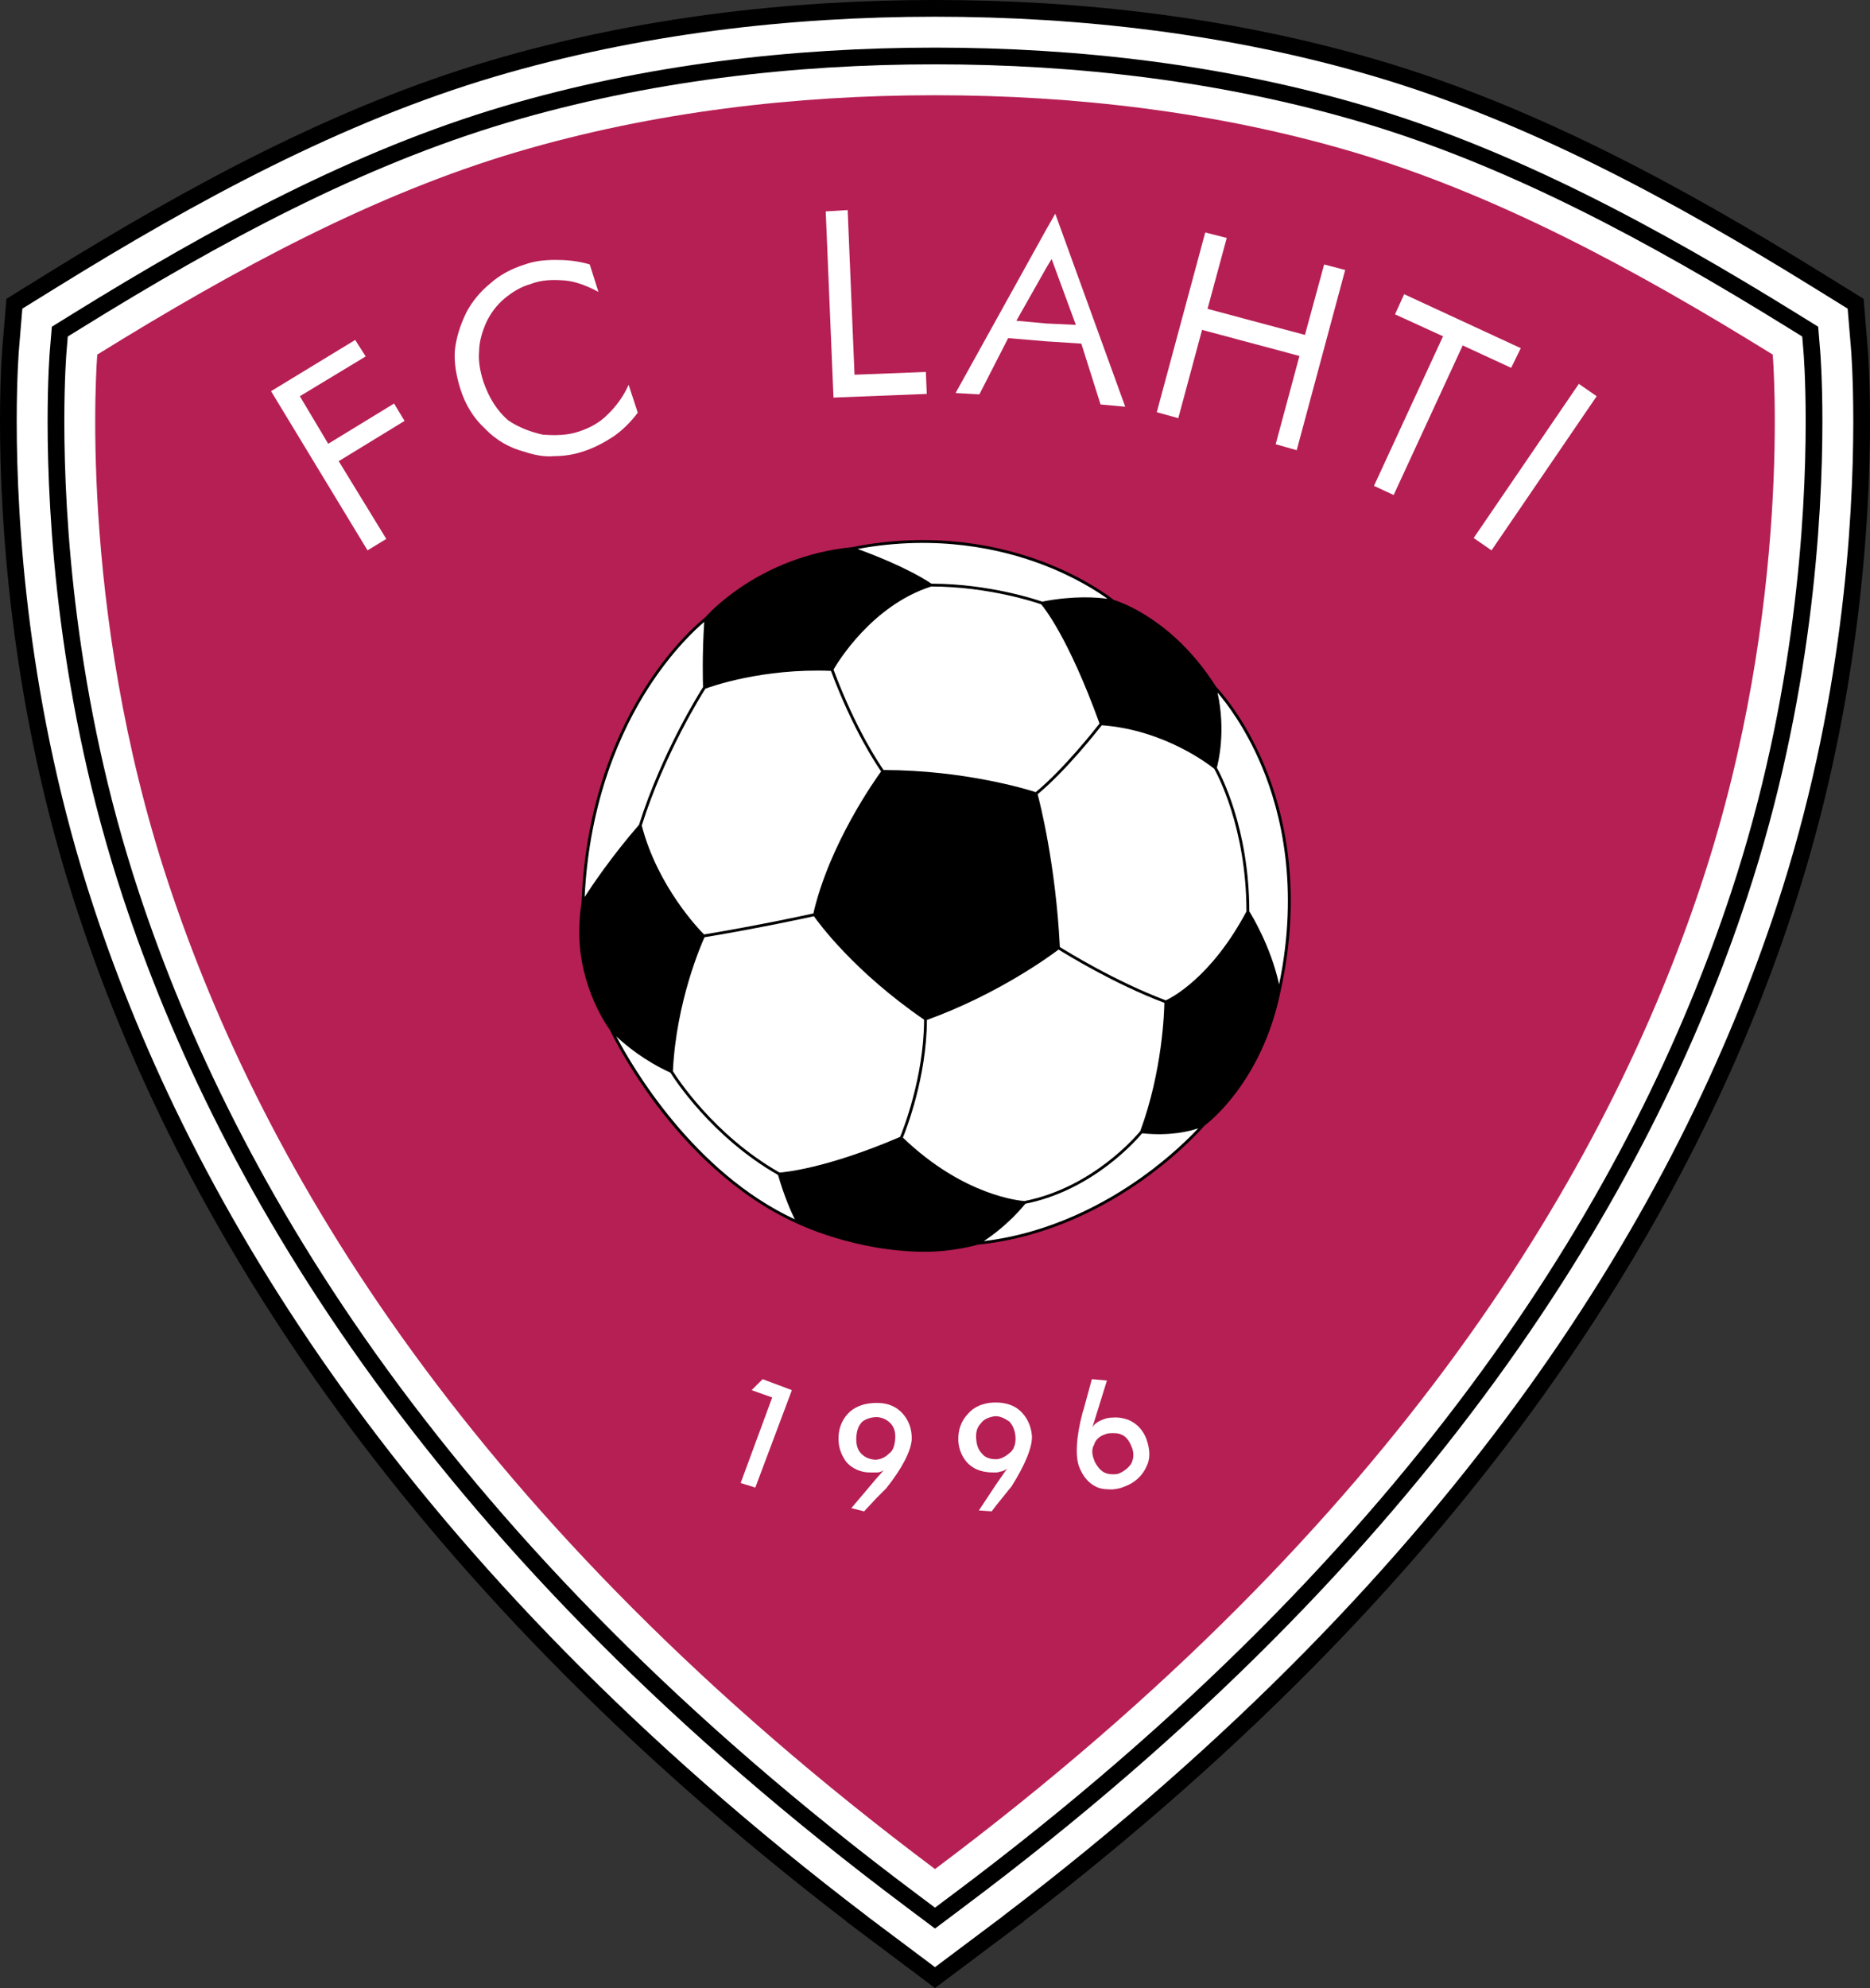
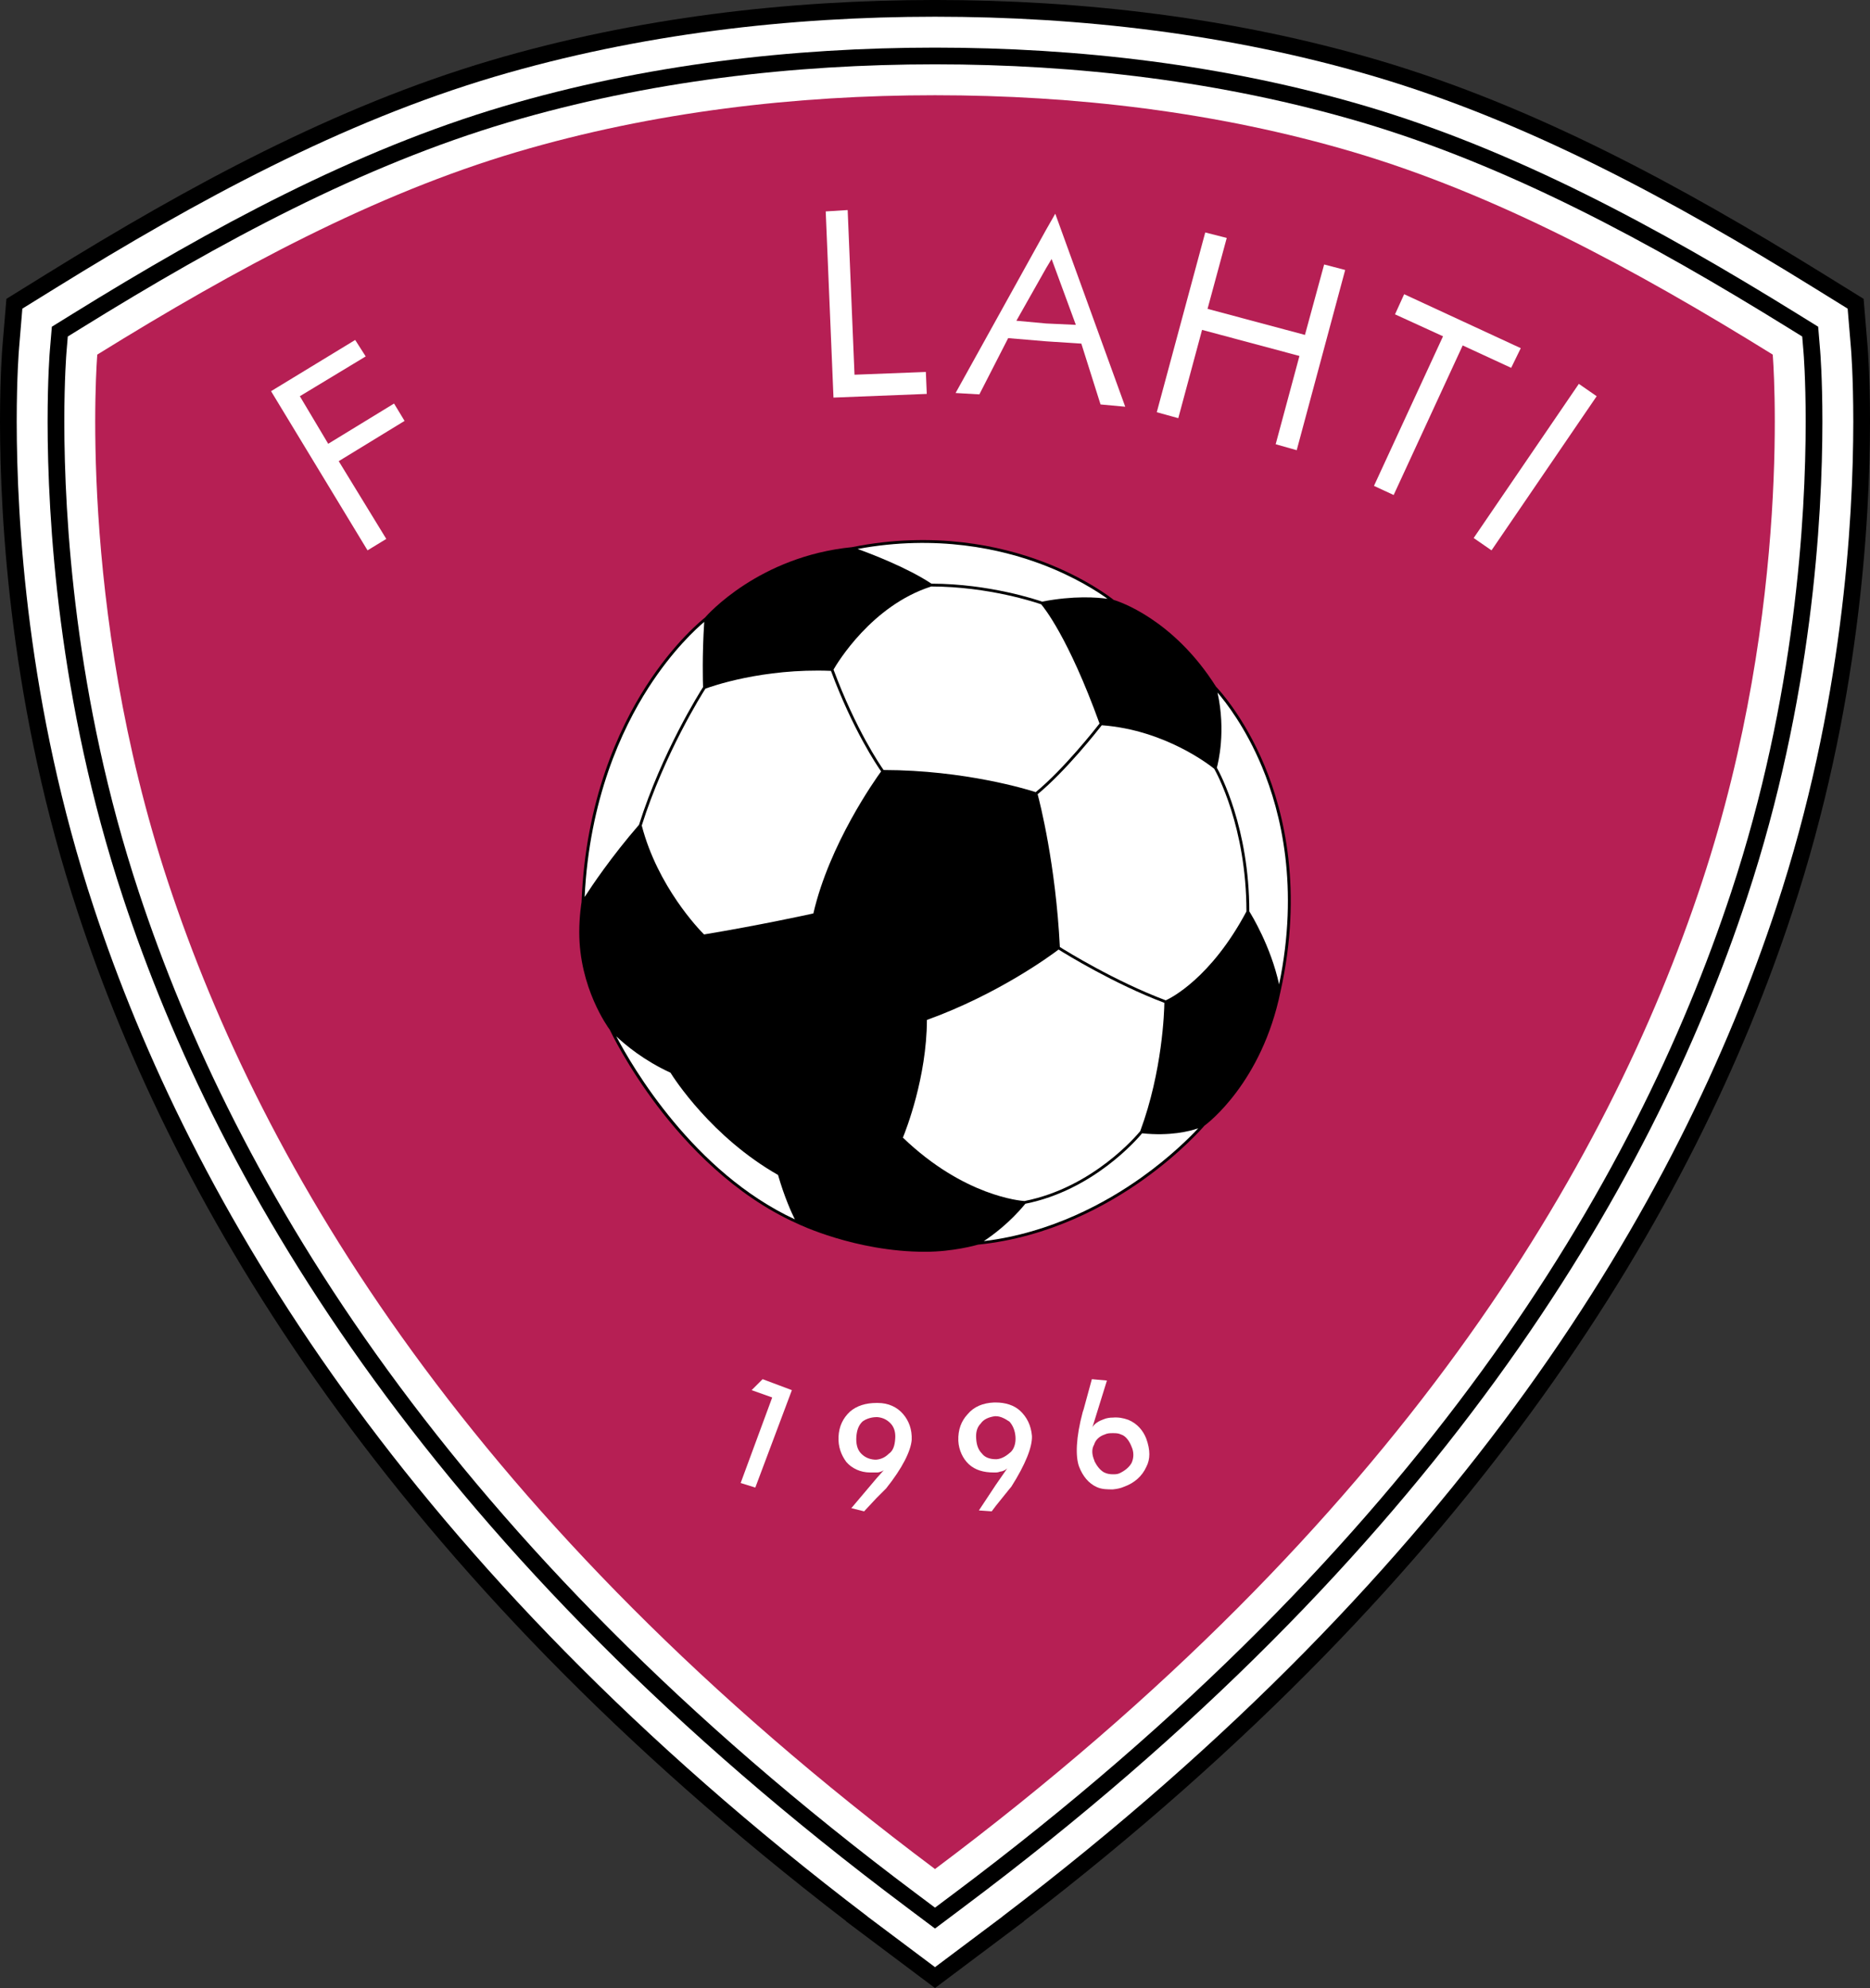
<svg xmlns="http://www.w3.org/2000/svg" width="523.25pt" height="556.12pt" viewBox="0 0 523.25 556.12" version="1.1">
  <rect x="0" y="0" width="523.25" height="556.12" fill="#333333" stroke="none" />
  <g id="surface1">
    <path style=" stroke:none;fill-rule:nonzero;fill:rgb(0%,0%,0%);fill-opacity:1;" d="M 522.578 96.965 L 521.461 83.598 L 510.059 76.539 C 470.16 51.848 429.578 29.848 386.117 16.961 C 345.035 4.836 302.617 0.012 261.625 -0.004 C 220.633 0.012 178.215 4.836 137.133 16.961 C 93.672 29.848 53.094 51.848 13.191 76.539 L 1.793 83.598 L 0.676 96.965 C 0.613 97.68 0.008 105.176 0 117.961 C 0.031 145.766 2.871 198.047 21.762 255.211 C 49.023 338.008 108.953 439.32 236.773 537.418 L 236.75 537.469 L 244.281 543.117 L 245.645 544.141 L 249.148 546.77 L 250.129 547.5 L 261.617 556.121 L 261.625 556.113 L 261.633 556.121 L 273.125 547.5 L 274.102 546.77 L 277.605 544.141 L 278.973 543.117 L 286.504 537.469 L 286.477 537.418 C 414.301 439.32 474.23 338.008 501.488 255.211 C 520.379 198.047 523.219 145.766 523.254 117.961 C 523.246 105.176 522.641 97.68 522.578 96.965 " />
    <path style=" stroke:none;fill-rule:nonzero;fill:rgb(100%,100%,100%);fill-opacity:1;" d="M 517.918 97.355 L 516.996 86.336 L 507.602 80.52 C 467.848 55.91 427.617 34.137 384.793 21.441 C 344.23 9.469 302.254 4.684 261.625 4.676 C 221 4.684 179.023 9.469 138.461 21.441 C 95.637 34.137 55.402 55.91 15.652 80.52 L 6.254 86.336 L 5.336 97.355 C 5.281 97.953 4.68 105.332 4.676 117.961 C 4.703 145.441 7.531 197.258 26.203 253.746 C 53.414 336.336 113.434 437.727 242.688 536.051 L 242.676 536.07 L 248.449 540.402 L 261.621 550.277 L 261.625 550.273 L 261.633 550.277 L 274.801 540.402 L 280.574 536.07 L 280.562 536.051 C 409.82 437.727 469.84 336.336 497.047 253.746 C 515.723 197.258 518.551 145.441 518.574 117.961 C 518.57 105.332 517.973 97.953 517.918 97.355 " />
    <path style=" stroke:none;fill-rule:nonzero;fill:rgb(0%,0%,0%);fill-opacity:1;" d="M 509.301 98.074 L 508.746 91.395 L 503.047 87.867 C 463.574 63.426 423.98 42.066 382.348 29.734 C 342.738 18.039 301.574 13.328 261.625 13.32 C 221.68 13.328 180.512 18.039 140.906 29.734 C 99.273 42.066 59.676 63.426 20.207 87.867 L 14.508 91.395 L 13.949 98.074 C 13.918 98.441 13.324 105.629 13.32 117.961 C 13.336 144.844 16.141 195.801 34.41 251.031 C 61.523 333.219 121.676 434.719 253.637 533.484 L 253.637 533.488 L 261.621 539.477 L 261.625 539.473 L 261.629 539.477 L 269.613 533.488 L 269.613 533.484 C 401.574 434.719 461.73 333.219 488.844 251.031 C 507.113 195.801 509.914 144.844 509.93 117.961 C 509.93 105.629 509.332 98.441 509.301 98.074 " />
    <path style=" stroke:none;fill-rule:nonzero;fill:rgb(100%,100%,100%);fill-opacity:1;" d="M 504.641 98.465 L 504.281 94.133 L 500.586 91.844 C 461.27 67.488 422.008 46.355 381.023 34.219 C 341.93 22.676 301.203 18 261.625 17.996 C 222.047 18 181.32 22.676 142.23 34.219 C 101.242 46.355 61.984 67.488 22.668 91.844 L 18.969 94.133 L 18.609 98.465 C 18.59 98.672 17.996 105.809 17.996 117.961 C 18.008 144.516 20.797 195.012 38.848 249.562 C 65.695 330.879 125.176 431.477 256.441 529.75 L 258.977 531.648 L 261.621 533.633 L 261.629 533.633 L 264.273 531.648 L 266.809 529.75 C 398.078 431.477 457.559 330.879 484.406 249.562 C 502.453 195.012 505.246 144.516 505.254 117.961 C 505.254 105.809 504.664 98.672 504.641 98.465 " />
    <path style=" stroke:none;fill-rule:nonzero;fill:rgb(71.371%,12.157%,32.941%);fill-opacity:1;" d="M 496.031 99.191 C 457.008 75.008 418.363 54.277 378.574 42.508 C 340.445 31.25 300.523 26.641 261.625 26.641 C 222.73 26.641 182.809 31.25 144.68 42.508 C 104.887 54.277 66.246 75.008 27.223 99.191 C 27.223 99.191 21.336 169.18 47.051 246.844 C 73.41 326.559 131.629 425.465 261.625 522.836 C 391.621 425.465 449.844 326.559 476.199 246.844 C 501.914 169.18 496.031 99.191 496.031 99.191 " />
    <path style=" stroke:none;fill-rule:nonzero;fill:rgb(0%,0%,0%);fill-opacity:1;" d="M 353.852 214.211 C 348.07 200.328 340.777 192.617 340.246 192.07 C 328.199 173.031 312.895 168.188 311.633 167.816 C 310.906 167.234 303.754 161.641 291.758 157.109 C 280.129 152.719 261.434 148.457 238.383 153.059 C 212.402 155.648 197.957 171.957 197.234 172.793 C 196.652 173.246 188.77 179.508 180.762 191.977 C 173.129 203.855 163.809 223.973 162.723 252.363 C 162.68 252.637 162.082 256.312 162.082 260.762 C 162.082 276.336 170.098 287.348 170.602 288.027 C 170.926 288.711 175.488 298.227 183.934 309.379 C 191.988 320.008 205.32 334.348 223.121 342.297 L 223.125 342.297 C 223.281 342.379 239.328 350.164 258.844 350.164 C 266.66 350.164 273.145 348.32 273.676 348.168 C 293.562 346.164 309.723 337.227 319.777 330.078 C 330.297 322.602 336.52 315.469 337 314.91 C 337.898 314.254 353.082 302.781 358.289 277.422 L 358.293 277.395 C 364.602 249.113 359.359 227.426 353.852 214.211 " />
    <path style=" stroke:none;fill-rule:nonzero;fill:rgb(100%,100%,100%);fill-opacity:1;" d="M 353.137 214.551 C 348.52 203.457 342.941 196.352 340.676 193.73 C 343.078 204.586 340.852 213.445 340.488 214.75 C 341.418 216.395 349.543 231.539 349.57 254.941 C 350.195 255.938 355.578 264.695 357.91 275.379 C 363.543 248.223 358.473 227.363 353.137 214.551 " />
    <path style=" stroke:none;fill-rule:nonzero;fill:rgb(100%,100%,100%);fill-opacity:1;" d="M 291.594 168.297 C 300.453 166.574 307.008 167.098 309.902 167.504 C 307.316 165.633 300.906 161.406 291.445 157.84 C 280.16 153.586 262.156 149.457 239.965 153.566 C 243.648 154.895 253.805 158.75 260.629 163.27 C 276.879 163.293 290.336 167.855 291.594 168.297 " />
    <path style=" stroke:none;fill-rule:nonzero;fill:rgb(100%,100%,100%);fill-opacity:1;" d="M 187.609 300.07 C 180.199 296.672 174.996 292.32 172.441 289.902 C 176.855 298.293 194 327.883 222.41 341.094 C 221.48 339.238 219.516 334.945 217.703 328.676 C 199.055 318.047 188.512 301.527 187.609 300.07 " />
    <path style=" stroke:none;fill-rule:nonzero;fill:rgb(100%,100%,100%);fill-opacity:1;" d="M 319.578 317.02 C 318.16 318.73 305.883 332.945 286.902 336.73 C 282.566 342.035 277.68 345.605 275.281 347.188 C 294.215 344.887 309.613 336.328 319.301 329.445 C 327.469 323.641 333.02 318.055 335.281 315.621 C 332.762 316.496 327.379 317.828 319.578 317.02 " />
    <path style=" stroke:none;fill-rule:nonzero;fill:rgb(100%,100%,100%);fill-opacity:1;" d="M 289.809 221.586 C 297.688 215.086 306.488 203.906 307.664 202.395 C 298.883 178.168 292.047 169.871 291.332 169.047 C 290.137 168.629 276.742 164.074 260.57 164.062 C 243.891 169.391 234.238 185.551 233.23 187.309 C 239.461 204.086 246.285 214.047 247.242 215.398 C 270.043 215.434 287.699 220.902 289.809 221.586 " />
-     <path style=" stroke:none;fill-rule:nonzero;fill:rgb(100%,100%,100%);fill-opacity:1;" d="M 227.742 256.301 C 225.785 256.73 212.77 259.578 197.137 262.18 C 196.277 264.062 189.211 280.113 188.285 299.656 C 189.172 301.086 199.629 317.477 218.133 328.008 C 219.352 327.926 231.176 326.91 251.863 318.027 C 252.535 316.414 258.523 301.508 258.57 285.238 C 238.98 271.781 229.062 258.18 227.742 256.301 " />
    <path style=" stroke:none;fill-rule:nonzero;fill:rgb(100%,100%,100%);fill-opacity:1;" d="M 197 261.398 C 212.66 258.789 225.695 255.938 227.59 255.52 C 232.07 236.086 244.914 218.031 246.547 215.789 C 245.414 214.176 238.676 204.223 232.516 187.664 C 213.301 186.891 198.773 192.121 197.387 192.641 C 196.438 194.121 185.945 210.797 179.57 230.926 C 184 247.977 195.617 260.016 197 261.398 " />
    <path style=" stroke:none;fill-rule:nonzero;fill:rgb(100%,100%,100%);fill-opacity:1;" d="M 196.723 192.207 C 196.684 191.145 196.441 183.402 197.051 173.965 C 194.926 175.758 188.219 181.824 181.406 192.438 C 173.973 204.02 164.926 223.512 163.586 250.926 C 165.559 247.859 171.059 239.656 178.805 230.719 C 185.215 210.465 195.781 193.68 196.723 192.207 " />
    <path style=" stroke:none;fill-rule:nonzero;fill:rgb(100%,100%,100%);fill-opacity:1;" d="M 319.055 316.41 C 325.281 299.609 325.77 282.848 325.805 280.531 C 311.684 275.199 298.121 266.824 296.203 265.621 C 294.238 267.113 279.453 278.059 259.363 285.312 C 259.297 301.398 253.5 316.137 252.641 318.23 C 269.754 334.68 285.707 335.91 286.656 335.973 C 305.977 332.156 318.289 317.348 319.055 316.41 " />
    <path style=" stroke:none;fill-rule:nonzero;fill:rgb(100%,100%,100%);fill-opacity:1;" d="M 308.293 202.879 C 307.109 204.395 298.281 215.613 290.344 222.172 C 290.945 224.426 295.395 241.723 296.562 264.914 C 298.223 265.957 311.941 274.469 326.195 279.832 C 327.539 279.223 338.812 273.672 348.773 254.961 C 348.754 231.238 340.352 216.105 339.758 215.062 C 338.852 214.316 326.172 204.195 308.293 202.879 " />
    <path style=" stroke:none;fill-rule:nonzero;fill:rgb(100%,100%,100%);fill-opacity:1;" d="M 210.316 388.871 L 216.074 390.918 L 207.246 414.844 L 211.344 416.125 L 221.578 388.871 L 213.391 385.801 " />
    <path style=" stroke:none;fill-rule:nonzero;fill:rgb(100%,100%,100%);fill-opacity:1;" d="M 250.492 402.434 C 250.367 404.48 249.855 405.887 248.703 406.652 C 247.68 407.68 246.527 408.191 245.246 408.316 L 244.734 408.316 C 242.945 408.191 241.664 407.422 240.77 406.398 C 239.875 405.375 239.492 403.84 239.617 401.922 C 239.746 400.258 240.133 398.852 241.281 397.699 C 242.051 397.059 243.586 396.418 245.246 396.418 L 245.504 396.418 C 247.039 396.547 248.32 397.184 249.344 398.34 C 250.238 399.363 250.621 400.77 250.492 402.434 M 245.633 392.453 L 245.246 392.453 C 242.305 392.453 239.746 393.219 237.828 394.883 C 235.906 396.672 234.758 398.977 234.629 401.922 C 234.5 404.734 235.395 407.035 236.805 408.957 C 238.34 410.746 240.77 411.902 243.457 411.902 L 245.504 411.902 C 245.887 411.902 246.785 411.645 247.297 411.262 L 245.246 413.562 L 238.211 421.883 L 241.793 422.773 L 245.246 419.066 L 247.297 417.02 L 247.938 416.379 C 252.543 410.621 254.844 405.887 255.102 402.816 C 255.23 399.871 254.332 397.441 252.668 395.523 C 251.008 393.602 248.574 392.453 245.633 392.453 " />
    <path style=" stroke:none;fill-rule:nonzero;fill:rgb(100%,100%,100%);fill-opacity:1;" d="M 282.867 406.145 C 281.715 407.168 280.434 408.062 278.898 408.191 L 278.645 408.191 C 276.98 408.191 275.57 407.68 274.805 406.652 C 273.781 405.629 273.27 404.352 273.145 402.434 C 273.016 400.641 273.398 399.234 274.422 398.211 C 275.188 397.059 276.598 396.418 278.387 396.164 L 278.645 396.164 C 280.051 396.164 281.328 396.93 282.484 397.699 C 283.379 398.723 284.02 400.129 284.145 401.922 C 284.273 403.711 283.762 405.246 282.867 406.145 M 278.645 392.324 L 278.133 392.324 C 275.062 392.453 272.504 393.477 270.711 395.652 C 269.047 397.441 268.023 399.871 268.152 403.07 C 268.277 405.629 269.434 408.062 271.094 409.598 C 272.887 411.262 275.316 411.902 278.008 411.902 L 278.645 411.902 C 279.156 411.902 279.539 411.773 279.926 411.645 C 280.434 411.645 281.328 411.262 281.844 410.746 L 278.645 415.355 L 273.906 422.52 L 277.492 422.773 L 278.645 421.242 L 282.355 416.633 L 282.996 415.863 C 286.961 409.598 288.883 404.734 288.75 401.664 C 288.496 398.723 287.348 396.418 285.426 394.629 C 283.762 393.09 281.328 392.324 278.645 392.324 " />
    <path style=" stroke:none;fill-rule:nonzero;fill:rgb(100%,100%,100%);fill-opacity:1;" d="M 316.645 409.215 C 316.004 410.363 314.855 411.391 313.188 412.156 C 312.551 412.41 312.039 412.41 311.398 412.41 C 310.633 412.41 309.734 412.285 308.969 411.902 C 307.816 411.262 306.918 410.109 306.152 408.574 L 306.281 408.703 C 305.516 407.039 305.387 405.375 306.152 404.094 C 306.535 402.816 307.559 401.793 309.098 401.281 C 309.863 400.898 310.633 400.898 311.398 400.898 C 312.168 400.898 312.934 400.898 313.703 401.281 C 314.98 401.664 316.004 403.07 316.645 404.734 C 317.285 406.145 317.285 407.805 316.645 409.215 M 320.738 402.434 C 319.848 400.129 318.18 398.211 315.75 397.188 C 314.34 396.676 312.934 396.418 311.398 396.547 C 310.504 396.547 309.609 396.676 308.711 397.059 C 308.328 397.188 307.434 397.57 306.918 397.953 C 306.535 398.211 305.895 398.723 305.641 399.363 L 309.734 386.184 L 305.516 385.801 L 303.211 394.242 L 302.953 395.012 C 301.035 402.176 300.906 407.426 301.93 410.238 C 302.953 412.922 304.617 414.973 306.918 415.996 C 308.328 416.633 309.863 416.633 311.398 416.633 C 312.422 416.508 313.445 416.379 314.598 415.863 C 317.414 414.844 319.586 412.922 320.738 410.363 C 321.891 408.191 321.891 405.633 320.738 402.434 " />
    <path style=" stroke:none;fill-rule:nonzero;fill:rgb(100%,100%,100%);fill-opacity:1;" d="M 110.262 112.883 L 91.836 124.141 L 83.902 110.836 L 102.328 99.703 L 99.387 95.098 L 75.844 109.426 L 102.84 153.953 L 108.086 150.754 L 94.781 129.004 L 113.203 117.742 " />
-     <path style=" stroke:none;fill-rule:nonzero;fill:rgb(100%,100%,100%);fill-opacity:1;" d="M 170.141 115.824 C 167.965 118.129 165.152 119.66 162.082 120.688 C 158.754 121.836 155.301 121.836 151.848 121.582 C 148.391 120.812 145.062 119.535 142.25 117.613 C 140.715 116.336 139.305 114.672 138.152 112.883 C 137.004 111.09 135.98 108.914 135.211 106.613 C 134.316 103.797 133.805 100.855 134.059 98.297 C 134.059 95.609 134.953 92.664 136.105 90.105 C 137.258 87.676 138.922 85.371 141.227 83.453 C 143.402 81.66 145.703 80.254 148.391 79.484 C 151.59 78.207 154.918 78.207 158.113 78.465 C 161.059 78.719 164.383 79.996 167.453 81.66 L 165.023 73.984 C 161.699 72.961 158.371 72.703 155.555 72.703 C 152.613 72.703 149.672 72.961 146.855 73.984 C 143.145 75.137 139.816 76.93 137.258 79.23 C 134.57 81.406 132.141 84.219 130.477 87.422 C 128.812 90.875 127.664 94.328 127.277 98.039 C 127.023 101.363 127.664 105.203 128.812 108.785 C 130.223 113.266 132.523 116.977 135.723 119.918 C 138.793 123.117 142.504 125.293 146.984 126.441 C 149.672 127.34 152.484 127.852 155.043 127.594 C 157.73 127.594 160.418 127.211 163.105 126.316 C 166.305 125.293 169.117 123.758 171.676 122.094 C 174.238 120.305 176.539 118 178.457 115.441 L 175.898 107.637 C 174.492 110.836 172.316 113.777 170.141 115.824 " />
    <path style=" stroke:none;fill-rule:nonzero;fill:rgb(100%,100%,100%);fill-opacity:1;" d="M 239.105 104.82 L 237.188 58.758 L 231.047 59.141 L 233.219 111.219 L 259.324 110.191 L 259.066 104.051 " />
    <path style=" stroke:none;fill-rule:nonzero;fill:rgb(100%,100%,100%);fill-opacity:1;" d="M 292.719 90.488 L 284.402 89.723 L 292.719 75.008 L 294.254 72.449 L 301.035 90.875 Z M 292.719 64.262 L 267.383 109.938 L 274.039 110.324 L 282.098 94.586 L 292.719 95.48 L 302.57 96.121 L 307.945 113.137 L 314.855 113.777 L 295.277 59.781 " />
    <path style=" stroke:none;fill-rule:nonzero;fill:rgb(100%,100%,100%);fill-opacity:1;" d="M 365.141 93.688 L 337.887 86.398 L 343.258 66.562 L 337.242 65.027 L 323.68 115.312 L 329.699 116.977 L 336.352 92.281 L 363.602 99.574 L 356.949 124.27 L 362.836 125.934 L 376.398 75.52 L 370.512 73.984 " />
    <path style=" stroke:none;fill-rule:nonzero;fill:rgb(100%,100%,100%);fill-opacity:1;" d="M 425.531 97.398 L 392.902 82.301 L 390.344 87.93 L 403.777 94.074 L 384.457 135.91 L 389.961 138.473 L 409.281 96.633 L 422.844 102.898 " />
    <path style=" stroke:none;fill-rule:nonzero;fill:rgb(100%,100%,100%);fill-opacity:1;" d="M 441.781 107.379 L 412.352 150.5 L 417.344 153.953 L 446.77 110.836 Z M 441.781 107.379 " />
  </g>
</svg>